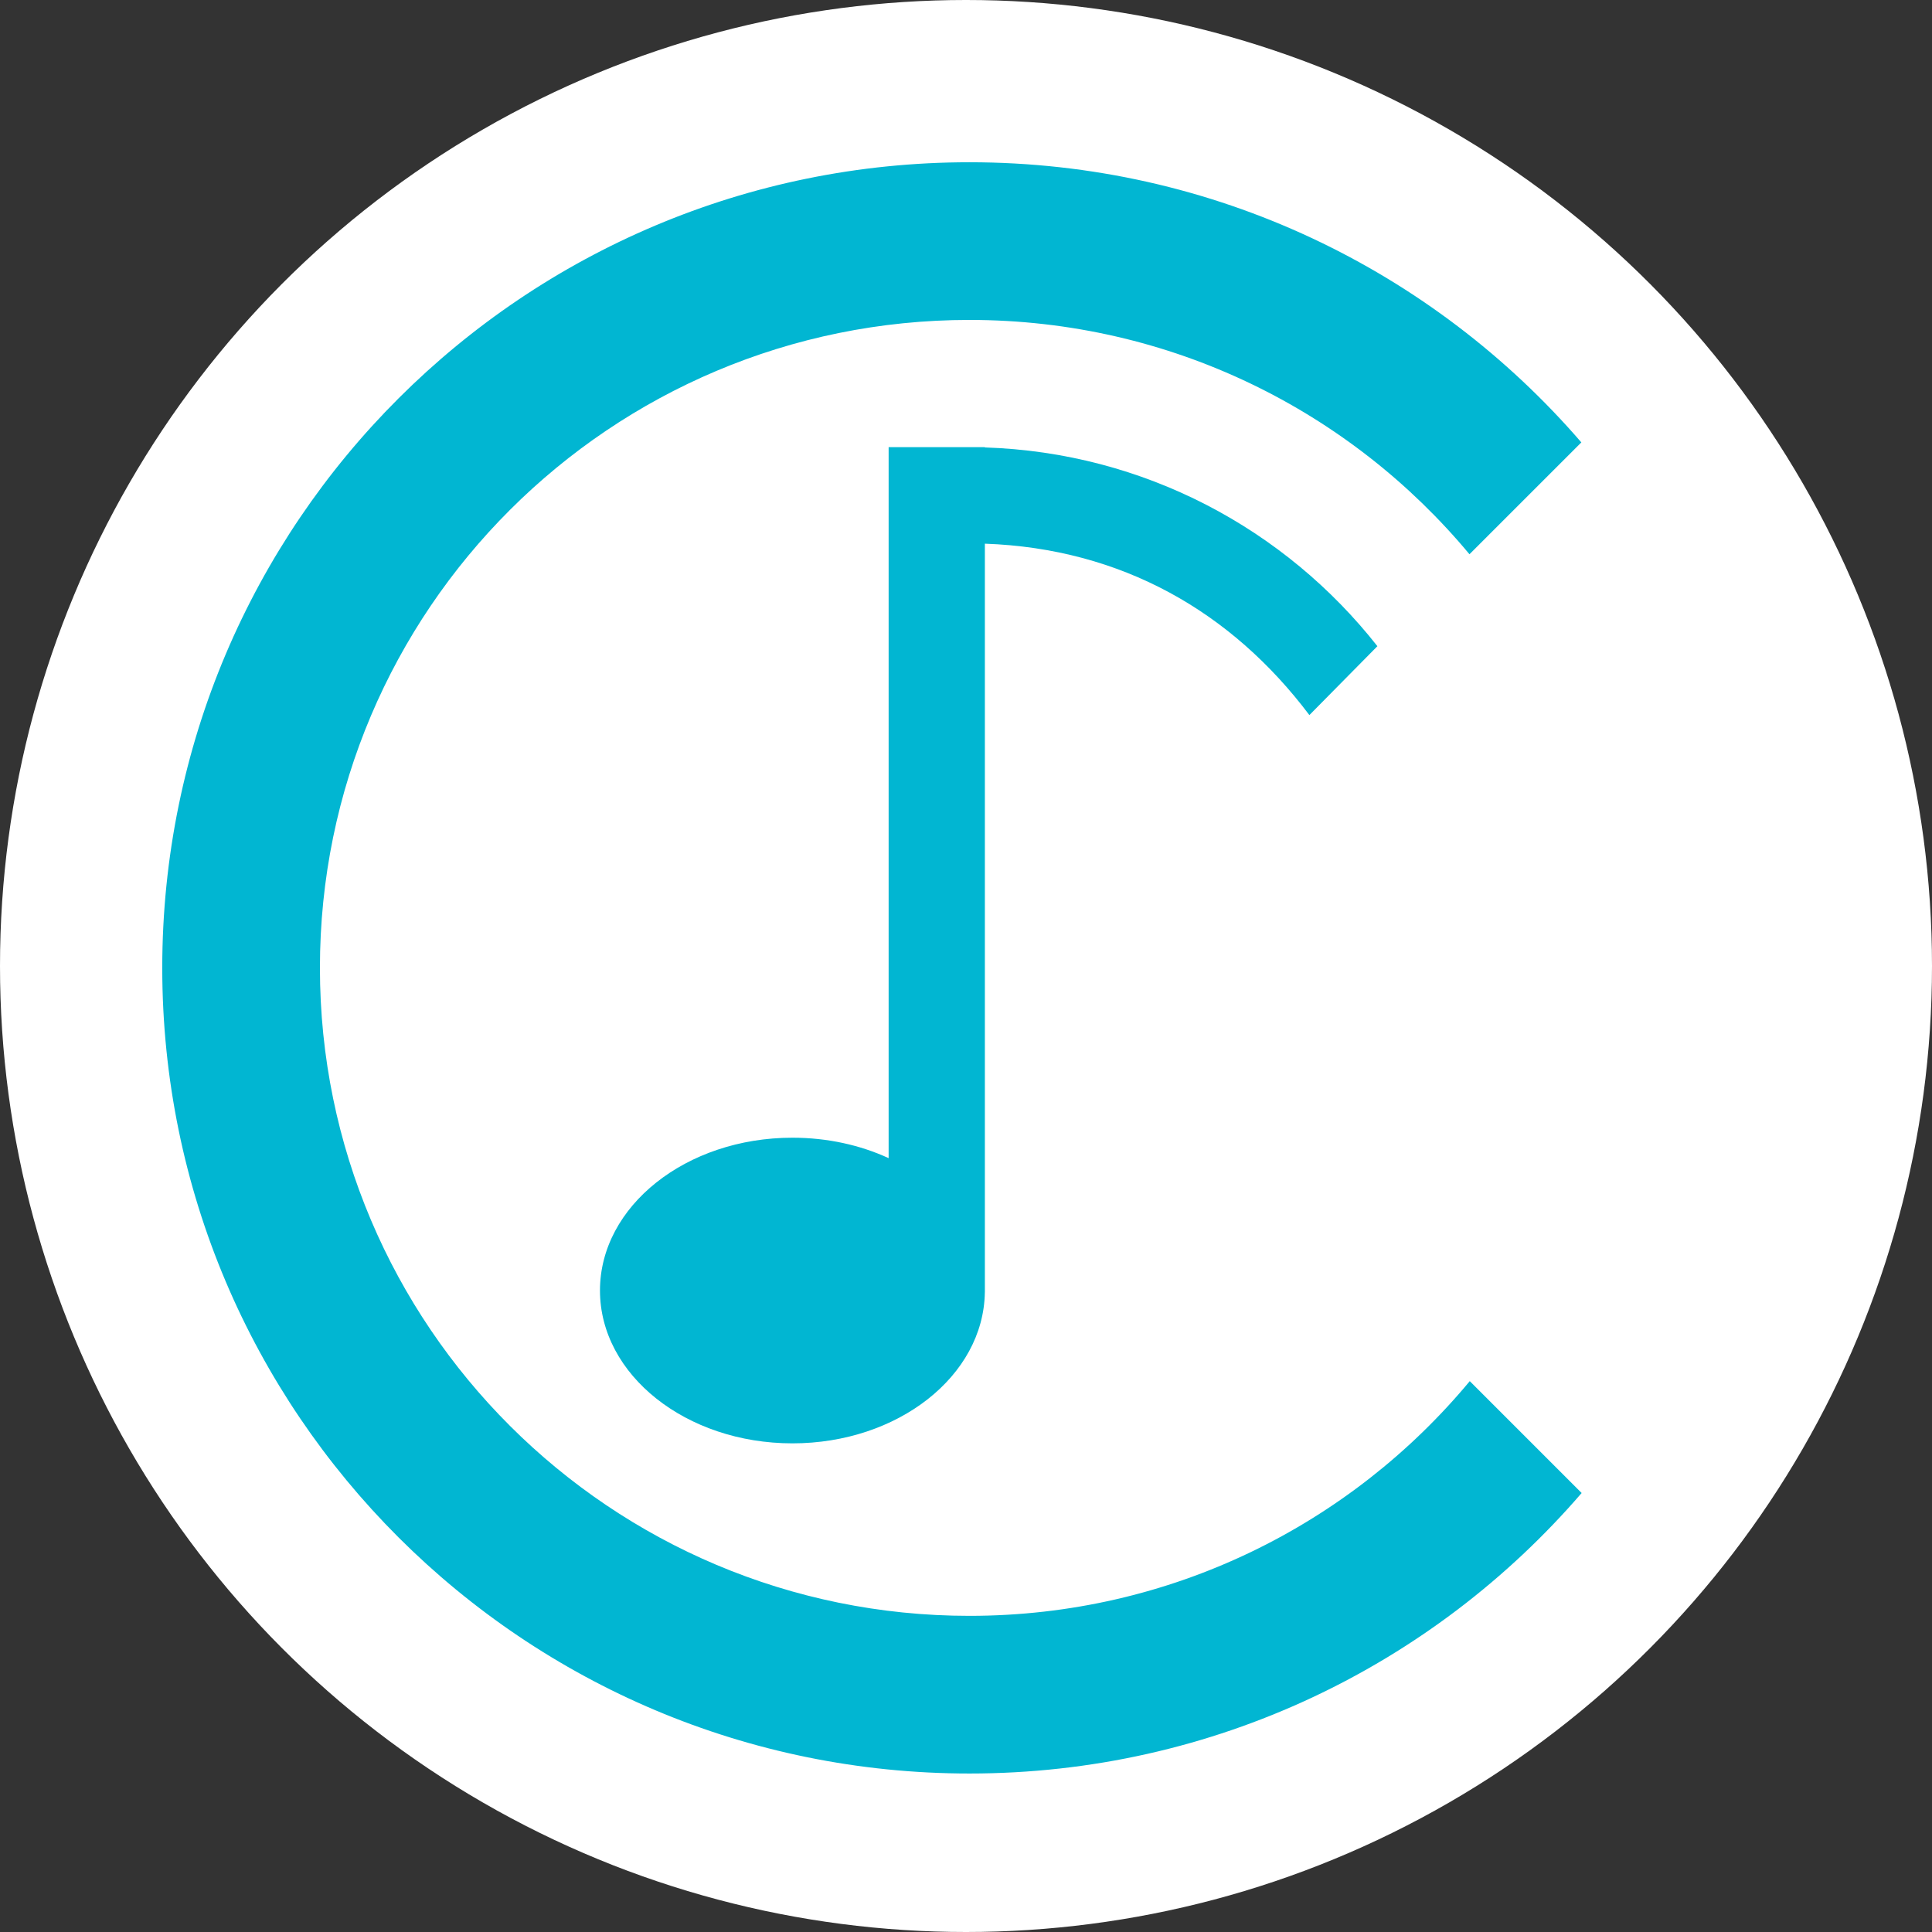
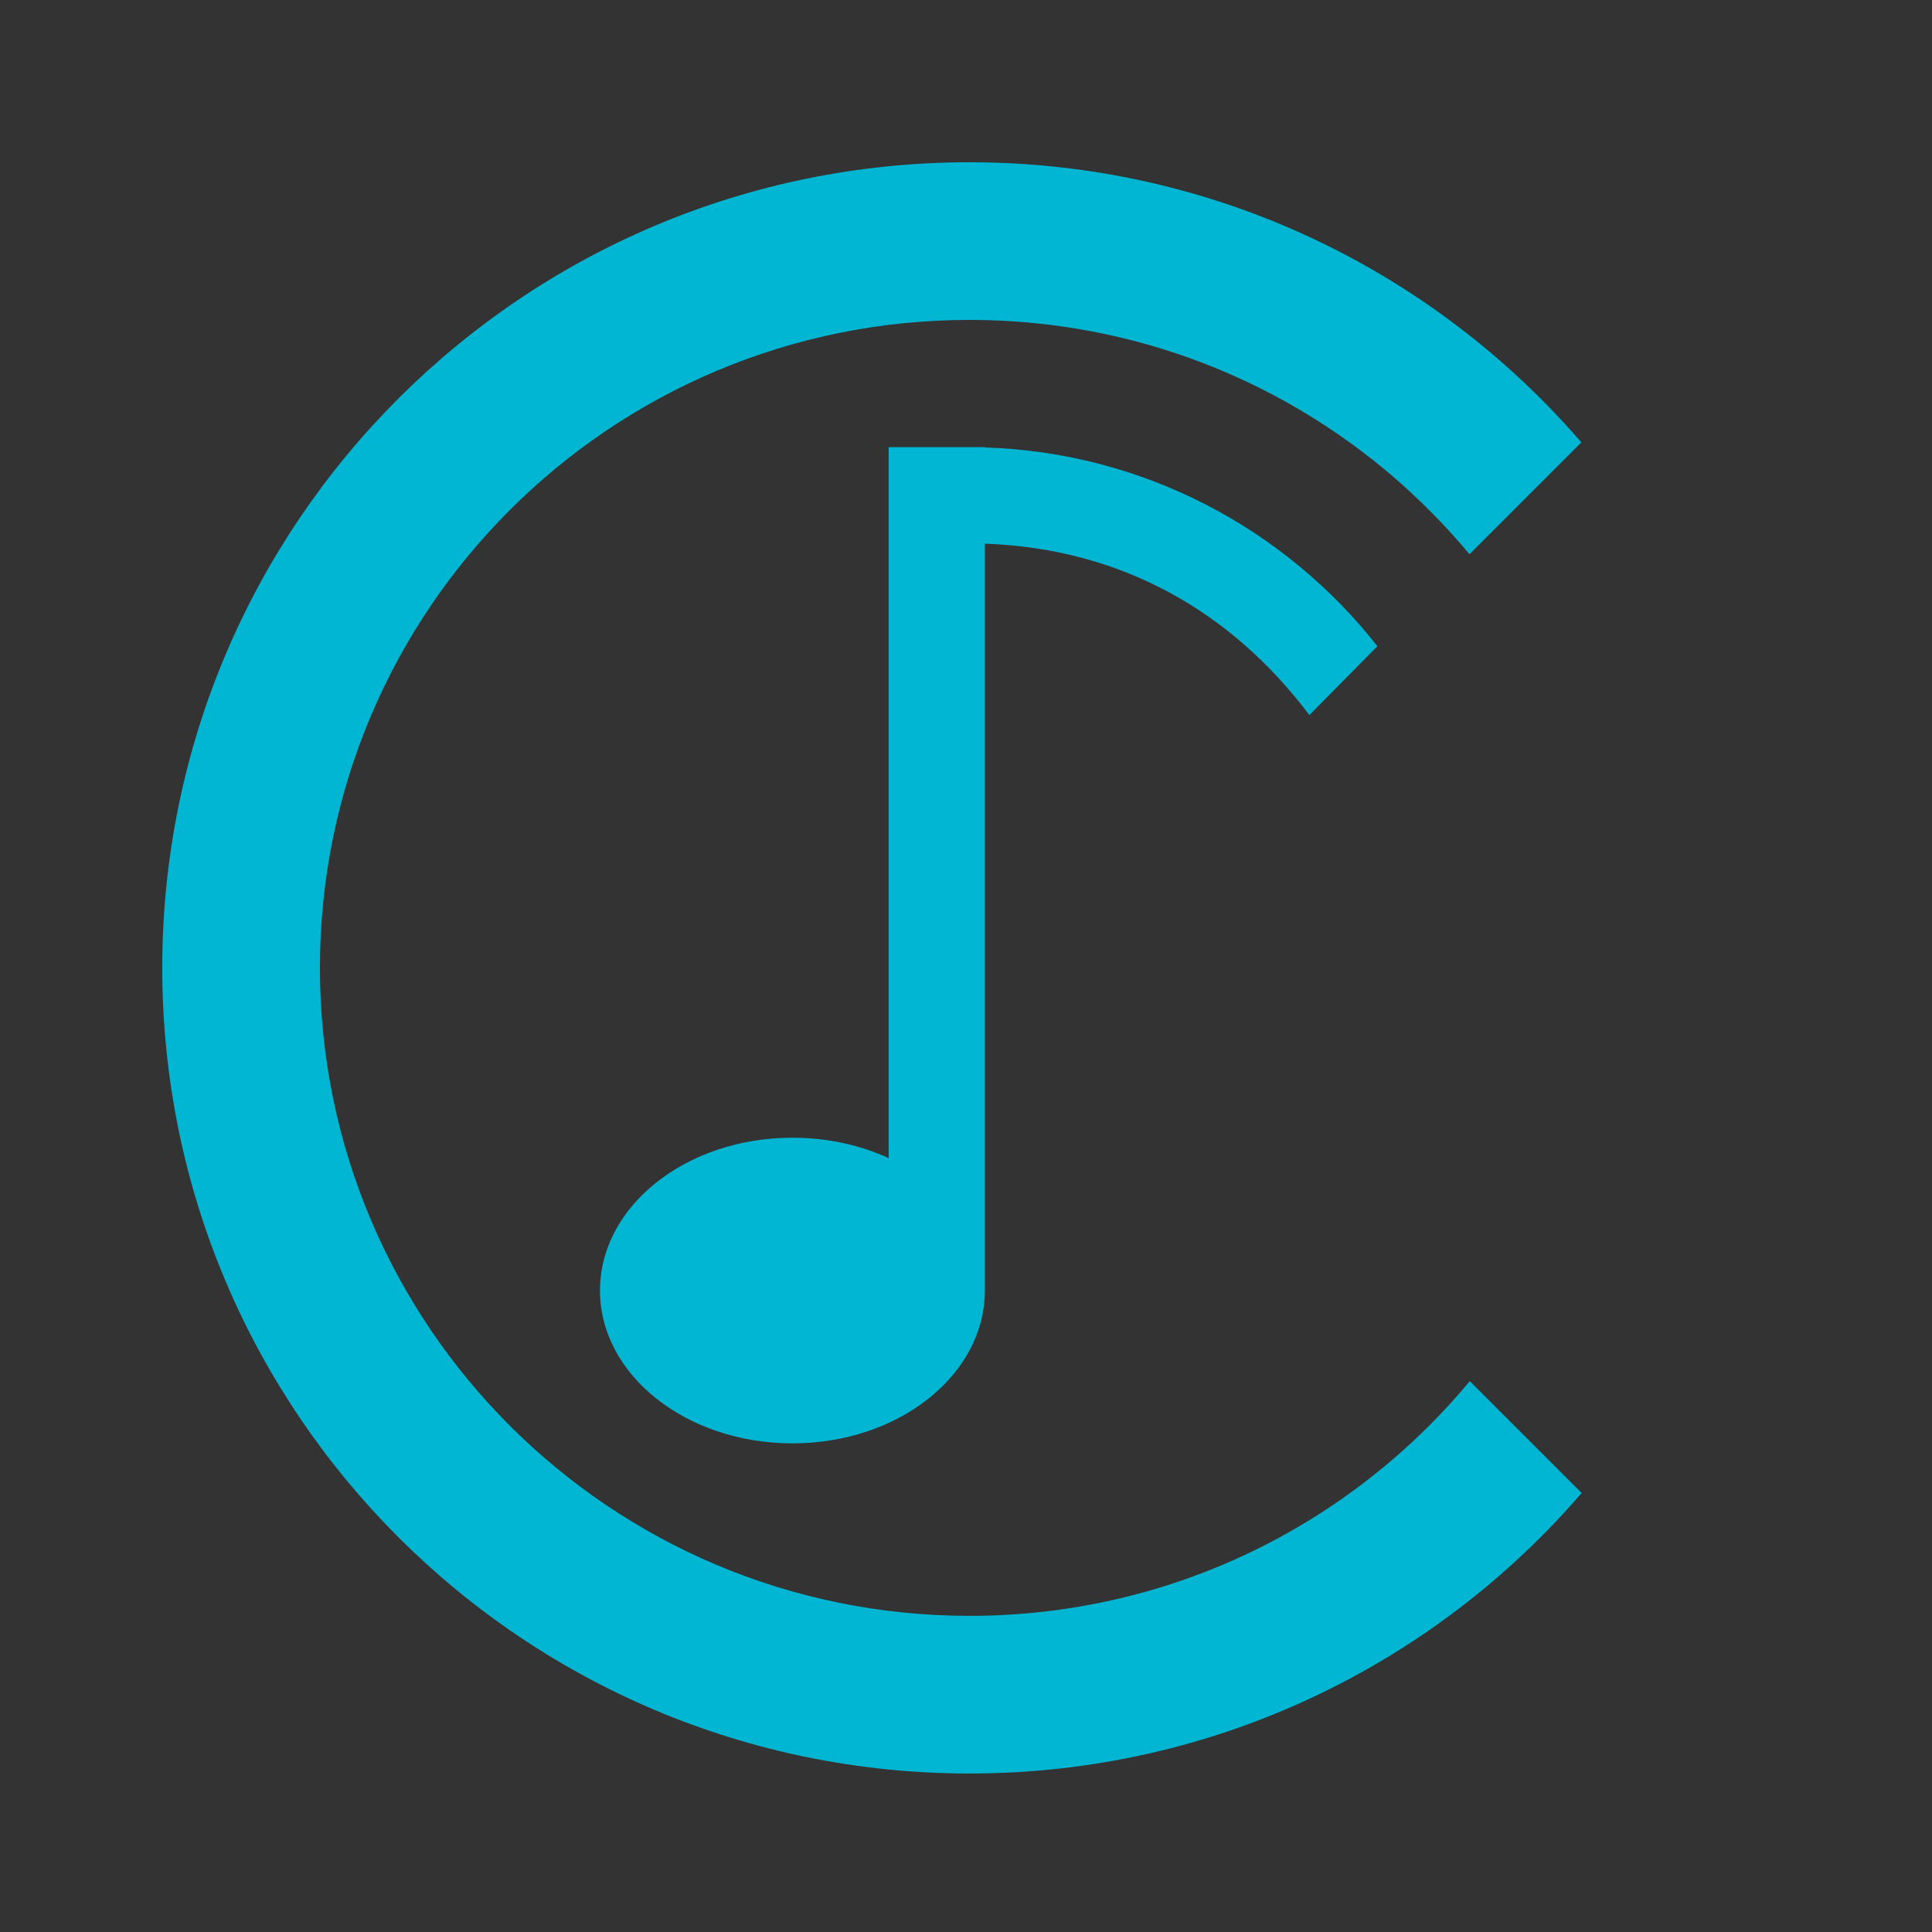
<svg xmlns="http://www.w3.org/2000/svg" width="64" height="64" viewBox="0 0 64 64" fill="none">
  <rect x="0" y="0" width="64" height="64" fill="#333333" stroke="none" />
-   <circle cx="32" cy="32" r="32" fill="white" />
  <path fill-rule="evenodd" clip-rule="evenodd" d="M48.688 45.752C44.743 50.501 38.786 53.527 32.115 53.527C20.221 53.527 10.598 43.908 10.598 32.062C10.598 20.217 20.221 10.598 32.115 10.598C38.78 10.598 44.733 13.619 48.678 18.36L52.384 14.655C47.48 8.973 40.218 5.375 32.115 5.375C17.347 5.375 5.375 17.323 5.375 32.062C5.375 46.802 17.347 58.75 32.115 58.75C40.224 58.75 47.49 55.147 52.394 49.458L48.688 45.752Z" fill="#01B6D2" />
  <path fill-rule="evenodd" clip-rule="evenodd" d="M32.062 14.812H32.625V14.822C37.901 14.991 42.578 17.528 45.628 21.406L43.375 23.688C40.8 20.268 37.161 18.17 32.625 18.01V42.718L32.625 42.75L32.625 42.783V42.812H32.624C32.583 45.58 29.745 47.813 26.25 47.813C22.729 47.813 19.875 45.546 19.875 42.75C19.875 39.954 22.729 37.688 26.25 37.688C27.411 37.688 28.5 37.934 29.437 38.365V14.812H32.062Z" fill="#01B6D2" />
</svg>